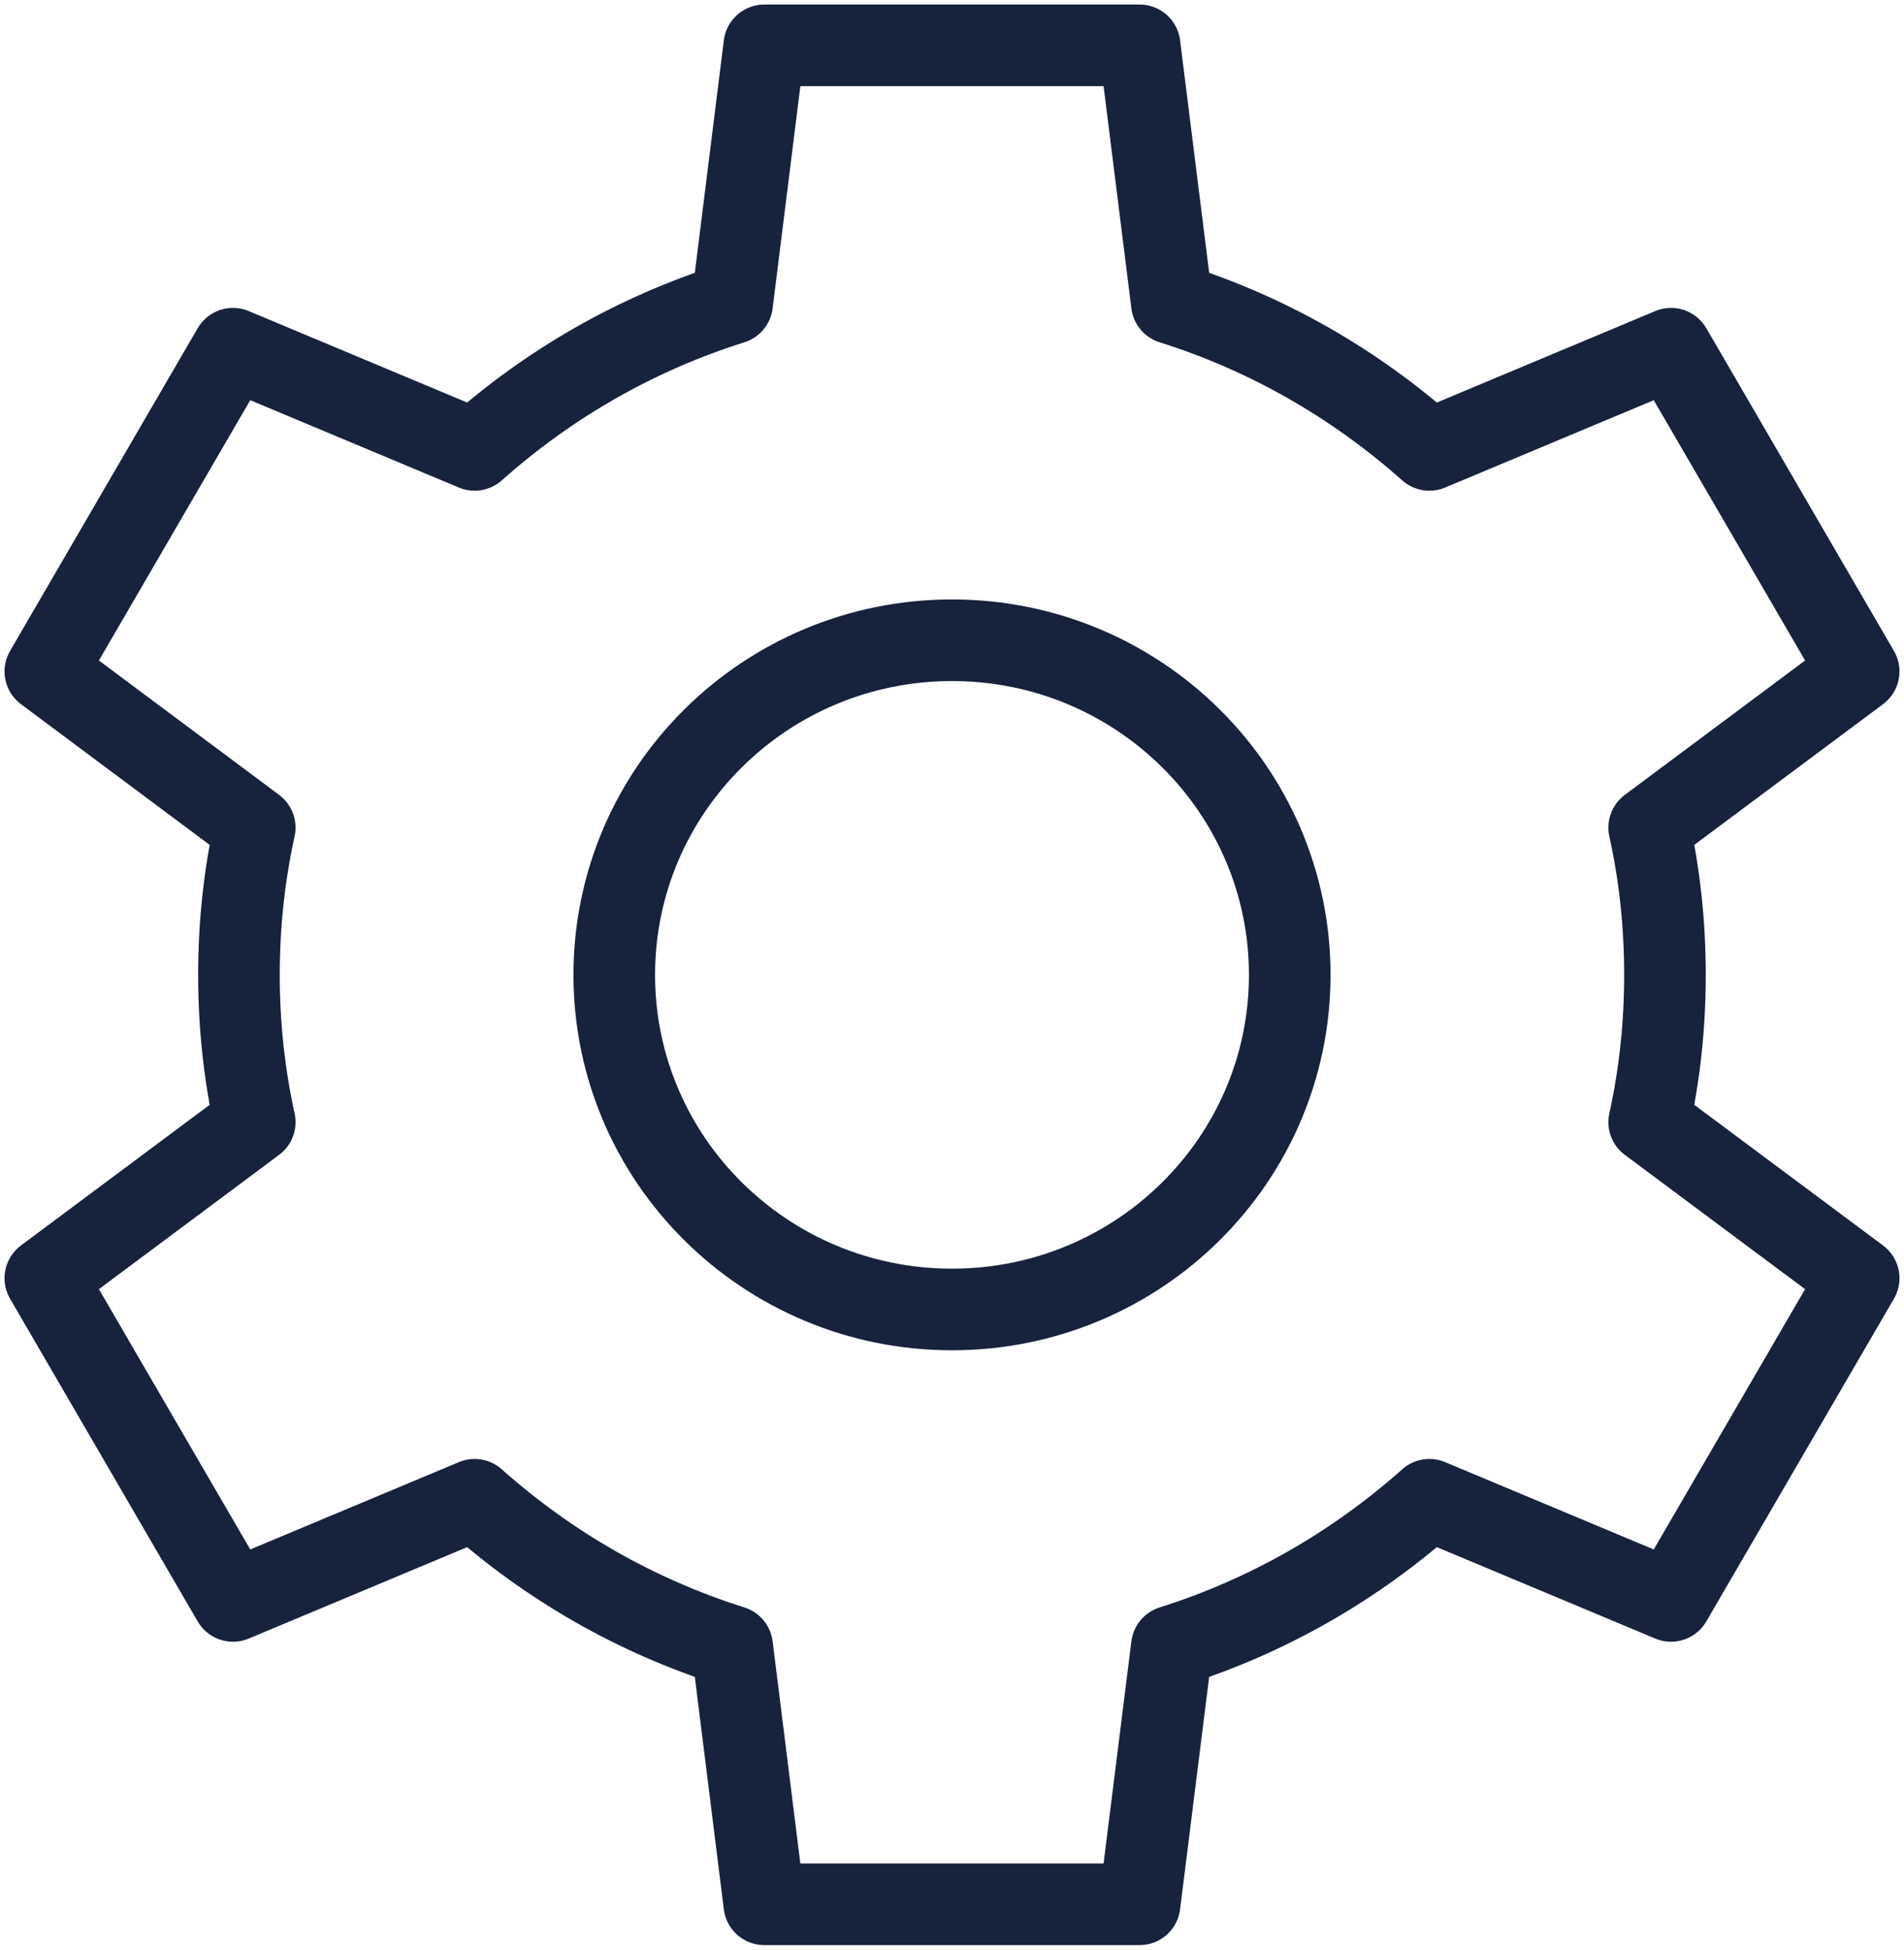
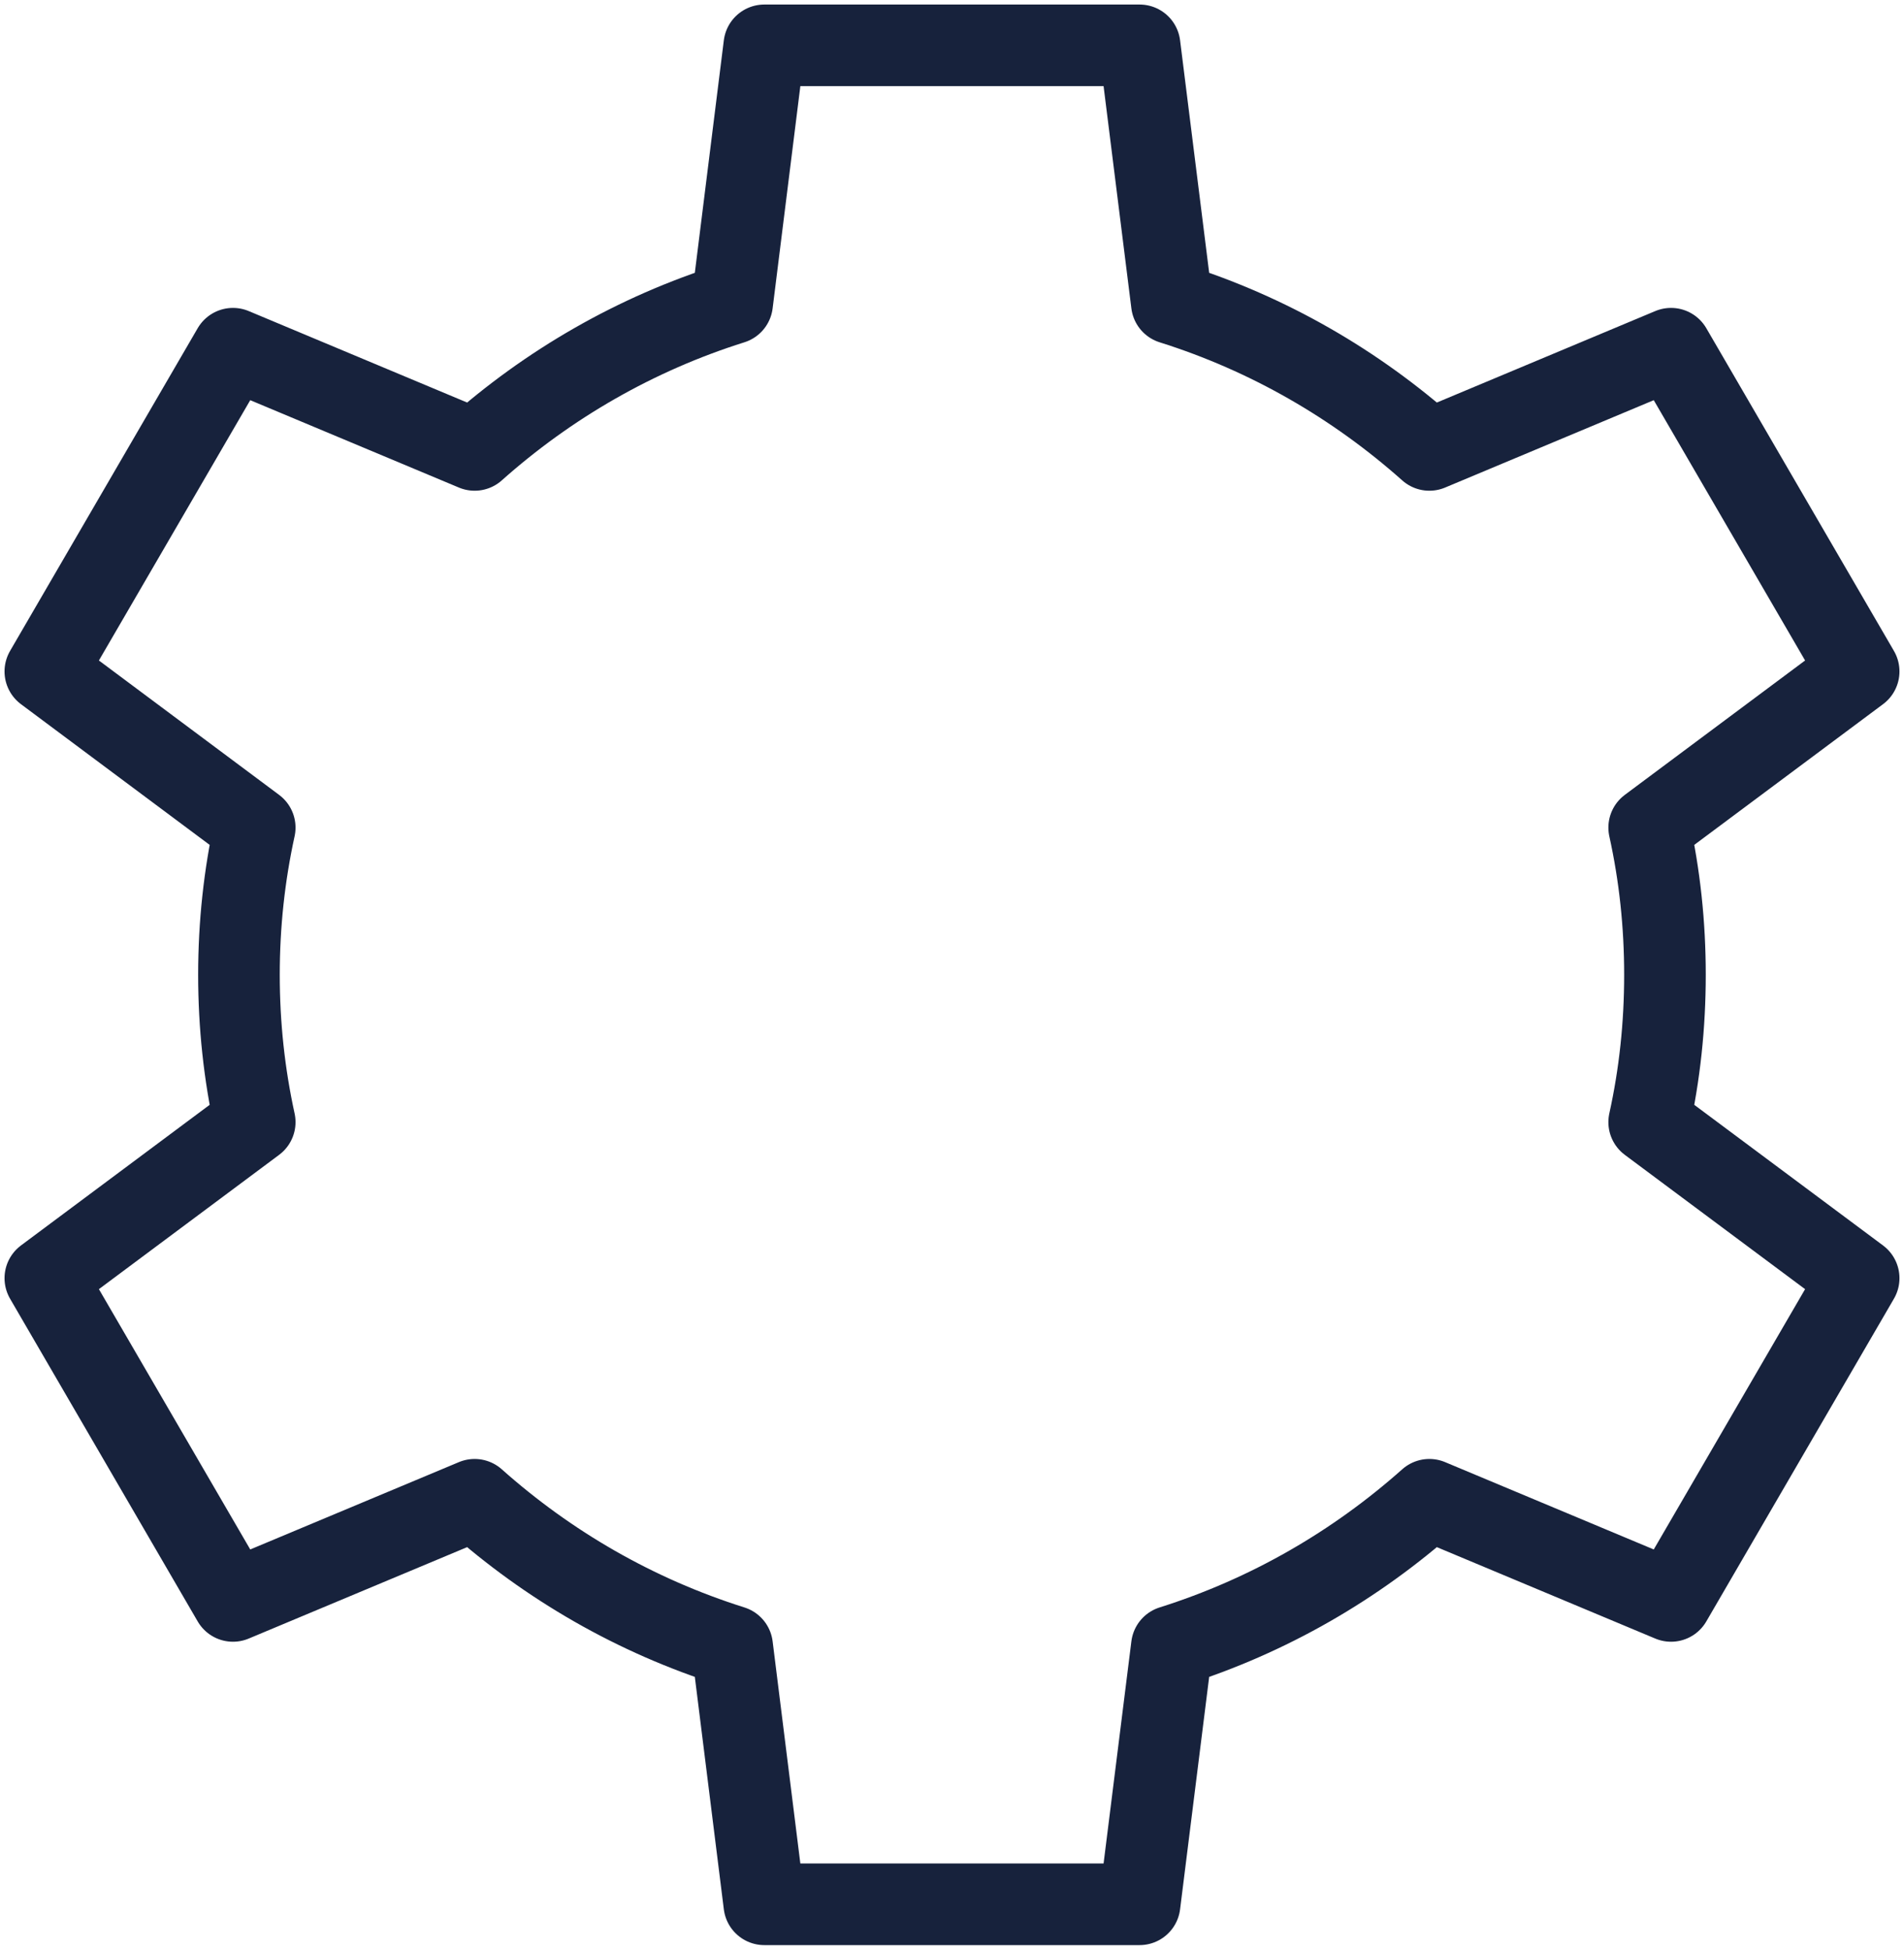
<svg xmlns="http://www.w3.org/2000/svg" width="42px" height="43px" viewBox="0 0 42 43" version="1.1">
  <title>multiple-implementation-options</title>
  <g id="PPC-LP" stroke="none" stroke-width="1" fill="none" fill-rule="evenodd" stroke-linecap="round" stroke-linejoin="round">
    <g id="SNP-SnippRewards" transform="translate(-1048, -2037)" stroke="#17223C" stroke-width="1.8">
      <g id="multiple-implementation-options" transform="translate(1049, 2038)">
-         <path d="M27.45,20.501 C27.45,16.425 24.114,13.121 20,13.121 C15.886,13.121 12.55,16.425 12.55,20.501 C12.55,24.576 15.886,27.881 20,27.881 C24.114,27.881 27.45,24.576 27.45,20.501 Z" id="Stroke-1" />
        <path d="M9.47,32.078 C11.092,33.523 13.014,34.638 15.15,35.311 L15.86,41 L24.138,41 L24.85,35.311 C26.986,34.638 28.906,33.523 30.53,32.078 L35.861,34.309 L40,27.191 L35.379,23.749 C35.611,22.698 35.727,21.615 35.727,20.5 C35.727,19.386 35.611,18.304 35.379,17.253 L40,13.809 L35.861,6.691 L30.53,8.923 C28.906,7.478 26.986,6.363 24.85,5.691 L24.138,0 L15.86,0 L15.15,5.691 C13.014,6.363 11.092,7.478 9.47,8.923 L4.139,6.691 L0,13.809 L4.619,17.253 C4.389,18.304 4.271,19.386 4.271,20.5 C4.271,21.615 4.389,22.698 4.619,23.749 L0,27.191 L4.139,34.309 L9.47,32.078 Z" id="Stroke-3" />
      </g>
    </g>
  </g>
</svg>